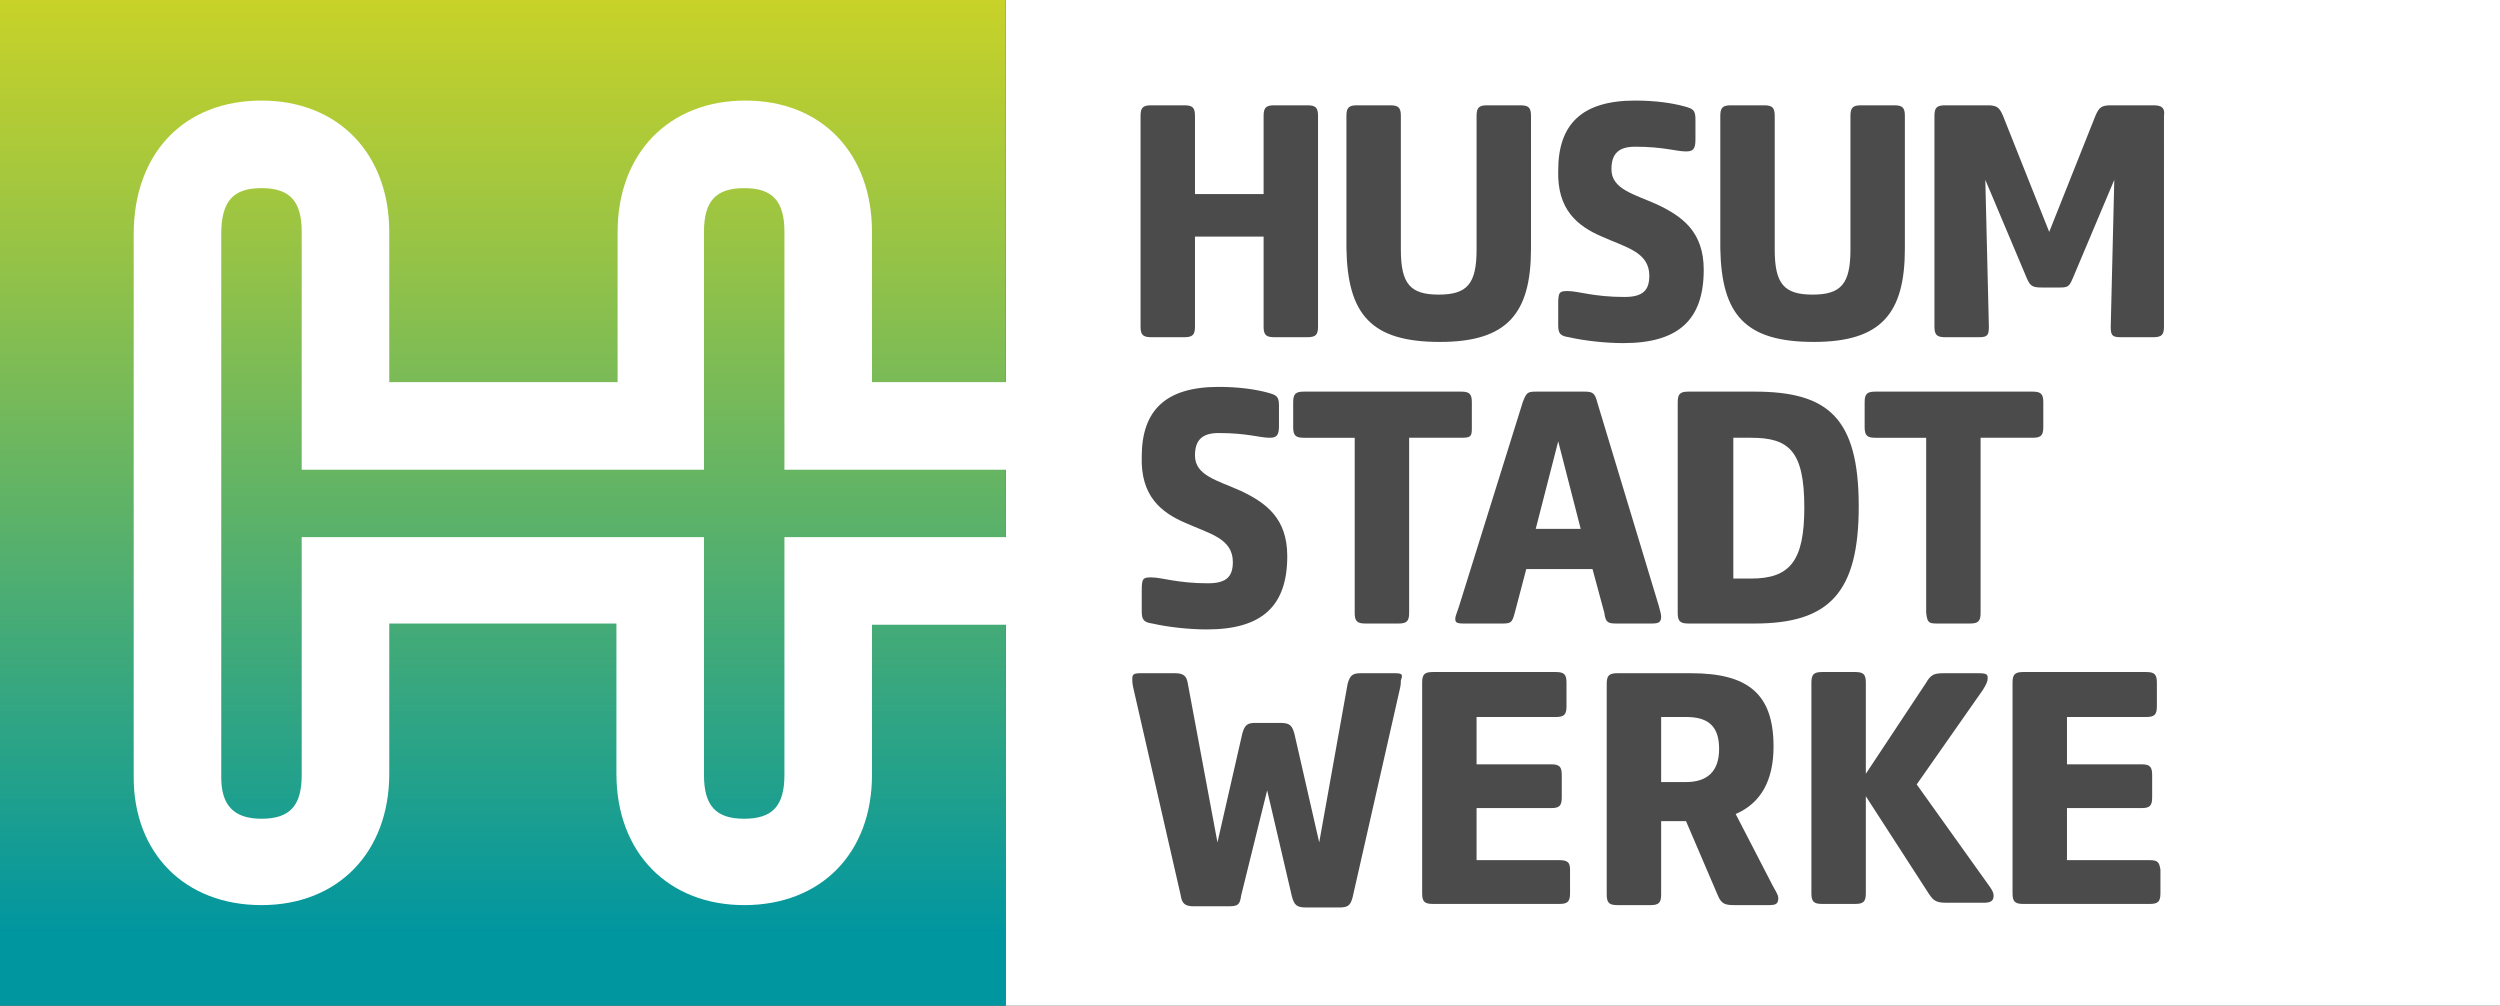
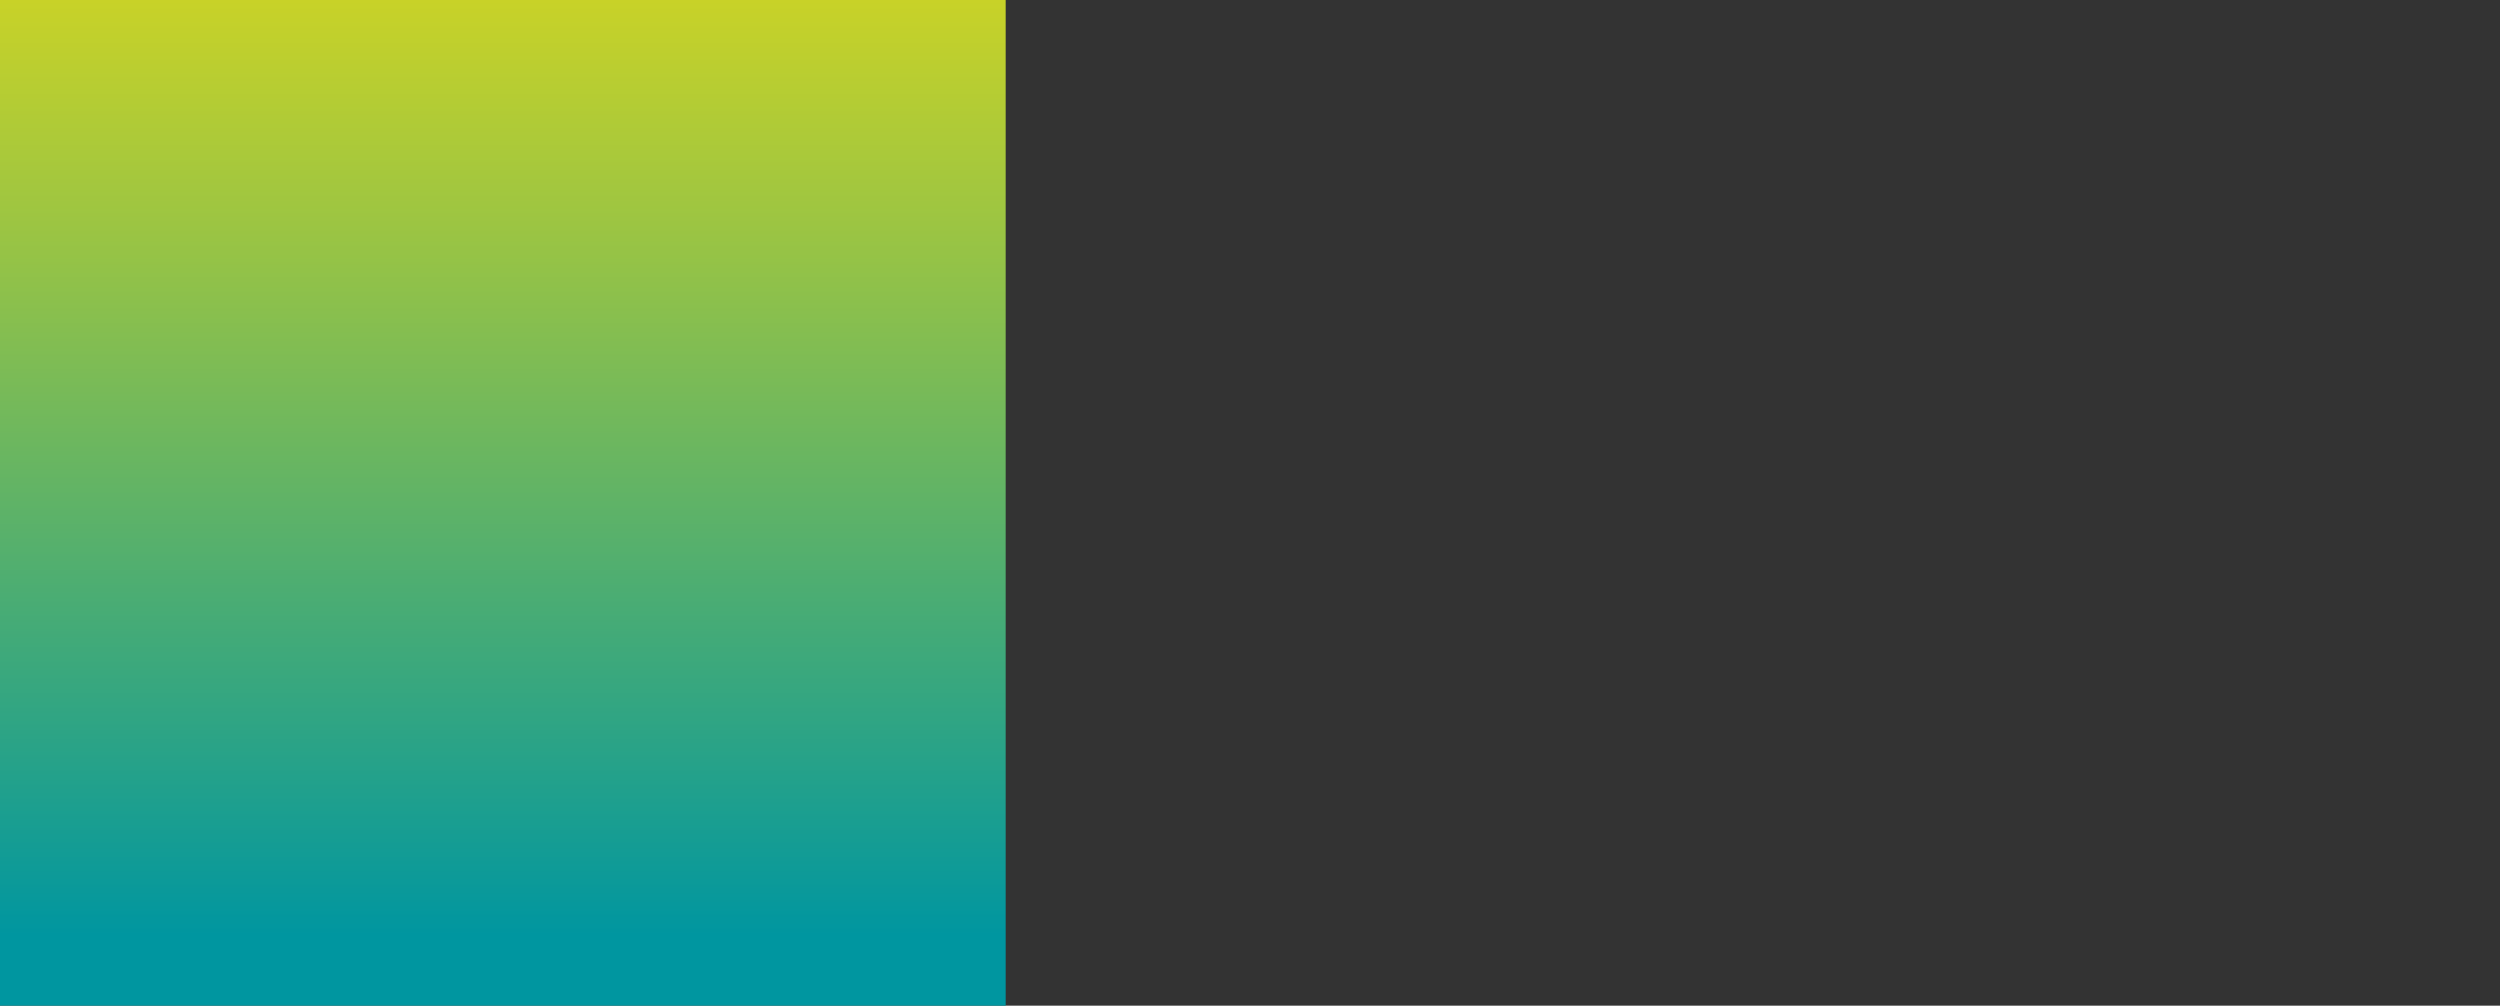
<svg xmlns="http://www.w3.org/2000/svg" version="1.1" id="Ebene_1" x="0px" y="0px" viewBox="0 0 211.3 85" style="enable-background:new 0 0 211.3 85;" xml:space="preserve">
  <rect x="0" y="0" width="211.3" height="85" fill="#333333" stroke="none" />
  <style type="text/css">
	.st0{fill:#FFFFFF;}
	.st1{fill:url(#SVGID_1_);}
	.st2{fill:#4B4B4B;}
</style>
  <g>
    <g>
-       <rect x="85" y="0" class="st0" width="126.3" height="85" />
      <linearGradient id="SVGID_1_" gradientUnits="userSpaceOnUse" x1="42.5" y1="595.02" x2="42.5" y2="510.02" gradientTransform="matrix(1 0 0 1 0 -510)">
        <stop offset="7.000000e-02" style="stop-color:#0096A0" />
        <stop offset="0.227" style="stop-color:#23A18B" />
        <stop offset="0.763" style="stop-color:#99C444" />
        <stop offset="1" style="stop-color:#C8D228" />
      </linearGradient>
      <rect x="0" y="0" class="st1" width="85" height="85" />
    </g>
    <g>
      <g>
-         <path class="st2" d="M142.7,33.1c-0.7,0-0.9,0.2-0.9,0.9v17.8c0,0.7,0.2,0.9,0.9,0.9h5.6c6.3,0,8.8-2.6,8.8-9.9     c0-7.5-2.6-9.7-8.8-9.7C148.3,33.1,142.7,33.1,142.7,33.1z M152.5,42.9c0,4.5-1.2,6-4.5,6h-1.5V37h1.5     C151.2,37,152.5,38.1,152.5,42.9z M135.4,20c2,0.9,4,1.3,4,3.3c0,1.2-0.5,1.8-2.1,1.8c-2.6,0-3.9-0.5-4.8-0.5     c-0.7,0-0.8,0.1-0.8,1.1v1.8c0,0.7,0.2,0.9,0.9,1c1.3,0.3,3.1,0.5,4.6,0.5c4.7,0,6.8-2,6.8-6.2c0-3.2-1.8-4.5-3.9-5.5     c-2-0.9-3.9-1.3-3.9-3c0-1.3,0.6-1.9,2-1.9c2.4,0,3.5,0.4,4.3,0.4c0.6,0,0.8-0.2,0.8-1v-1.7c0-0.8-0.2-0.9-0.9-1.1     c-1.1-0.3-2.5-0.5-4.2-0.5c-4.5,0-6.5,2-6.5,5.9C131.6,17.7,133.3,19.1,135.4,20z M121.7,28.9c5.7,0,7.7-2.4,7.7-7.9V9.8     c0-0.7-0.2-0.9-0.9-0.9h-2.8c-0.7,0-0.9,0.2-0.9,0.9v11.3c0,2.9-0.8,3.8-3.2,3.8c-2.4,0-3.2-0.9-3.2-3.8V9.8     c0-0.7-0.2-0.9-0.9-0.9h-2.8c-0.7,0-0.9,0.2-0.9,0.9V21C113.9,26.6,115.9,28.9,121.7,28.9z M162,66.3l5.6-8     c0.3-0.5,0.4-0.7,0.4-1s-0.1-0.4-0.8-0.4h-2.9c-0.8,0-1.1,0.1-1.5,0.8l-5.1,7.7v-7.7c0-0.7-0.2-0.9-0.9-0.9H154     c-0.7,0-0.9,0.2-0.9,0.9v17.8c0,0.7,0.2,0.9,0.9,0.9h2.8c0.7,0,0.9-0.2,0.9-0.9v-8.2l5.3,8.2c0.4,0.6,0.6,0.8,1.5,0.8h3.2     c0.6,0,0.8-0.2,0.8-0.6c0-0.3-0.2-0.6-0.5-1L162,66.3z M97.3,28.5h2.8c0.7,0,0.9-0.2,0.9-0.9V20h5.8v7.6c0,0.7,0.2,0.9,0.9,0.9     h2.8c0.7,0,0.9-0.2,0.9-0.9V9.8c0-0.7-0.2-0.9-0.9-0.9h-2.8c-0.7,0-0.9,0.2-0.9,0.9v6.6H101V9.8c0-0.7-0.2-0.9-0.9-0.9h-2.8     c-0.7,0-0.9,0.2-0.9,0.9v17.8C96.4,28.3,96.6,28.5,97.3,28.5z M153.3,28.9c5.7,0,7.7-2.4,7.7-7.9V9.8c0-0.7-0.2-0.9-0.9-0.9h-2.8     c-0.7,0-0.9,0.2-0.9,0.9v11.3c0,2.9-0.8,3.8-3.2,3.8S150,24,150,21.1V9.8c0-0.7-0.2-0.9-0.9-0.9h-2.8c-0.7,0-0.9,0.2-0.9,0.9V21     C145.5,26.6,147.5,28.9,153.3,28.9z M163.7,52.7h2.8c0.7,0,0.9-0.2,0.9-0.9V37h4.4c0.7,0,0.9-0.2,0.9-0.9V34     c0-0.7-0.2-0.9-0.9-0.9h-13.3c-0.7,0-0.9,0.2-0.9,0.9v2.1c0,0.7,0.2,0.9,0.9,0.9h4.3v14.8C162.9,52.6,163,52.7,163.7,52.7z      M131.8,72.7h-7v-4.4h6.3c0.7,0,0.9-0.2,0.9-0.9v-1.9c0-0.7-0.2-0.9-0.9-0.9h-6.3v-4h6.7c0.7,0,0.9-0.2,0.9-0.9v-2     c0-0.7-0.2-0.9-0.9-0.9h-10.4c-0.7,0-0.9,0.2-0.9,0.9v17.8c0,0.7,0.2,0.9,0.9,0.9h10.7c0.7,0,0.9-0.2,0.9-0.9v-2     C132.7,72.9,132.5,72.7,131.8,72.7z M100.2,44.2c2,0.9,4,1.3,4,3.3c0,1.2-0.5,1.8-2.1,1.8c-2.6,0-3.9-0.5-4.8-0.5     c-0.7,0-0.8,0.1-0.8,1.1v1.8c0,0.7,0.2,0.9,0.9,1c1.3,0.3,3.1,0.5,4.6,0.5c4.7,0,6.8-2,6.8-6.2c0-3.2-1.8-4.5-3.9-5.5     c-2-0.9-3.9-1.3-3.9-3c0-1.3,0.6-1.9,2-1.9c2.4,0,3.5,0.4,4.3,0.4c0.6,0,0.8-0.2,0.8-1v-1.7c0-0.8-0.2-0.9-0.9-1.1     c-1.1-0.3-2.5-0.5-4.2-0.5c-4.5,0-6.5,2-6.5,5.9C96.4,41.9,98.1,43.3,100.2,44.2z M136.6,52.7h3c0.6,0,0.8-0.1,0.8-0.6     c0-0.2-0.1-0.5-0.2-0.9L135,34c-0.2-0.8-0.4-0.9-1.1-0.9h-4.1c-0.7,0-0.8,0.1-1.1,0.9l-5.4,17.3c-0.2,0.6-0.3,0.8-0.3,1     c0,0.3,0.1,0.4,0.7,0.4h3.3c0.7,0,0.8-0.1,1-0.8l1-3.8h5.6l1,3.7C135.7,52.6,135.9,52.7,136.6,52.7z M129.8,44.7l1.9-7.4l1.9,7.4     H129.8z M181.7,72.7h-7v-4.4h6.3c0.7,0,0.9-0.2,0.9-0.9v-1.9c0-0.7-0.2-0.9-0.9-0.9h-6.3v-4h6.7c0.7,0,0.9-0.2,0.9-0.9v-2     c0-0.7-0.2-0.9-0.9-0.9H171c-0.7,0-0.9,0.2-0.9,0.9v17.8c0,0.7,0.2,0.9,0.9,0.9h10.7c0.7,0,0.9-0.2,0.9-0.9v-2     C182.5,72.9,182.4,72.7,181.7,72.7z M182,8.9h-3.6c-0.8,0-1,0.2-1.3,0.9l-3.9,9.8l-3.9-9.8c-0.3-0.7-0.5-0.9-1.3-0.9h-3.6     c-0.7,0-0.9,0.2-0.9,0.9v17.8c0,0.7,0.2,0.9,0.9,0.9h2.9c0.7,0,0.8-0.2,0.8-0.9l-0.3-12.4l3.5,8.3c0.3,0.7,0.5,0.8,1.3,0.8h1.5     c0.7,0,0.8-0.1,1.1-0.8l3.5-8.3l-0.3,12.4c0,0.7,0.1,0.9,0.8,0.9h2.8c0.7,0,0.9-0.2,0.9-0.9V9.8C183,9.1,182.7,8.9,182,8.9z      M117.9,56.9H115c-0.7,0-0.9,0.2-1.1,0.9l-2.4,13.4l-2.1-9.2c-0.2-0.7-0.4-0.9-1.2-0.9h-2.1c-0.7,0-0.9,0.2-1.1,0.9l-2.1,9.2     l-2.5-13.4c-0.1-0.7-0.4-0.9-1.1-0.9h-2.9c-0.6,0-0.7,0.1-0.7,0.5c0,0.1,0,0.4,0.1,0.8l4,17.5c0.1,0.7,0.4,0.9,1.1,0.9h2.9     c0.8,0,1-0.1,1.1-0.9l2.2-8.9l2.1,9c0.2,0.7,0.4,0.9,1.2,0.9h2.8c0.8,0,1-0.2,1.2-1.2l3.9-17.2c0.1-0.4,0.1-0.6,0.1-0.8     C118.6,57,118.5,56.9,117.9,56.9z M124.4,36.2V34c0-0.7-0.2-0.9-0.9-0.9h-13.3c-0.7,0-0.9,0.2-0.9,0.9v2.1c0,0.7,0.2,0.9,0.9,0.9     h4.3v14.8c0,0.7,0.2,0.9,0.9,0.9h2.8c0.7,0,0.9-0.2,0.9-0.9V37h4.4C124.3,37,124.4,36.9,124.4,36.2z M146.7,68.8     c2.1-0.9,3.2-2.8,3.2-5.7c0-4.5-2.2-6.2-7-6.2h-6.2c-0.7,0-0.9,0.2-0.9,0.9v17.8c0,0.7,0.2,0.9,0.9,0.9h2.8     c0.7,0,0.9-0.2,0.9-0.9v-6.2h2.1l2.7,6.3c0.3,0.7,0.6,0.8,1.4,0.8h2.9c0.6,0,0.8-0.1,0.8-0.6c0-0.3-0.3-0.7-0.5-1.1L146.7,68.8z      M142.5,66.1h-2.1v-5.5h2.1c1.8,0,2.8,0.7,2.8,2.7C145.3,65.2,144.3,66.1,142.5,66.1z" />
-       </g>
+         </g>
    </g>
-     <path class="st0" d="M62.9,76.5c-6.4,0-10.8-4.4-10.8-11.1V52.7H32.9v12.7c0,6.6-4.3,11.1-10.8,11.1s-10.8-4.4-10.8-10.8V19.8   c0-6.9,4.3-11.3,10.8-11.3S32.9,13,32.9,19.6v12.7h19.3V19.6C52.2,13,56.5,8.5,63,8.5S73.7,13,73.7,19.6v12.7H86v7.4H66.3V19.6   c0-2.6-1-3.7-3.4-3.7s-3.4,1.1-3.4,3.7v20.1h-34V19.6c0-2.6-1-3.7-3.4-3.7s-3.4,1.1-3.4,3.9v45.9c0,2.3,1,3.5,3.4,3.5   s3.4-1.1,3.4-3.7V45.4h34v20.1c0,2.6,1,3.7,3.4,3.7s3.4-1.1,3.4-3.7V45.4H86v7.4H73.7v12.7C73.7,72.1,69.4,76.5,62.9,76.5z" />
  </g>
</svg>